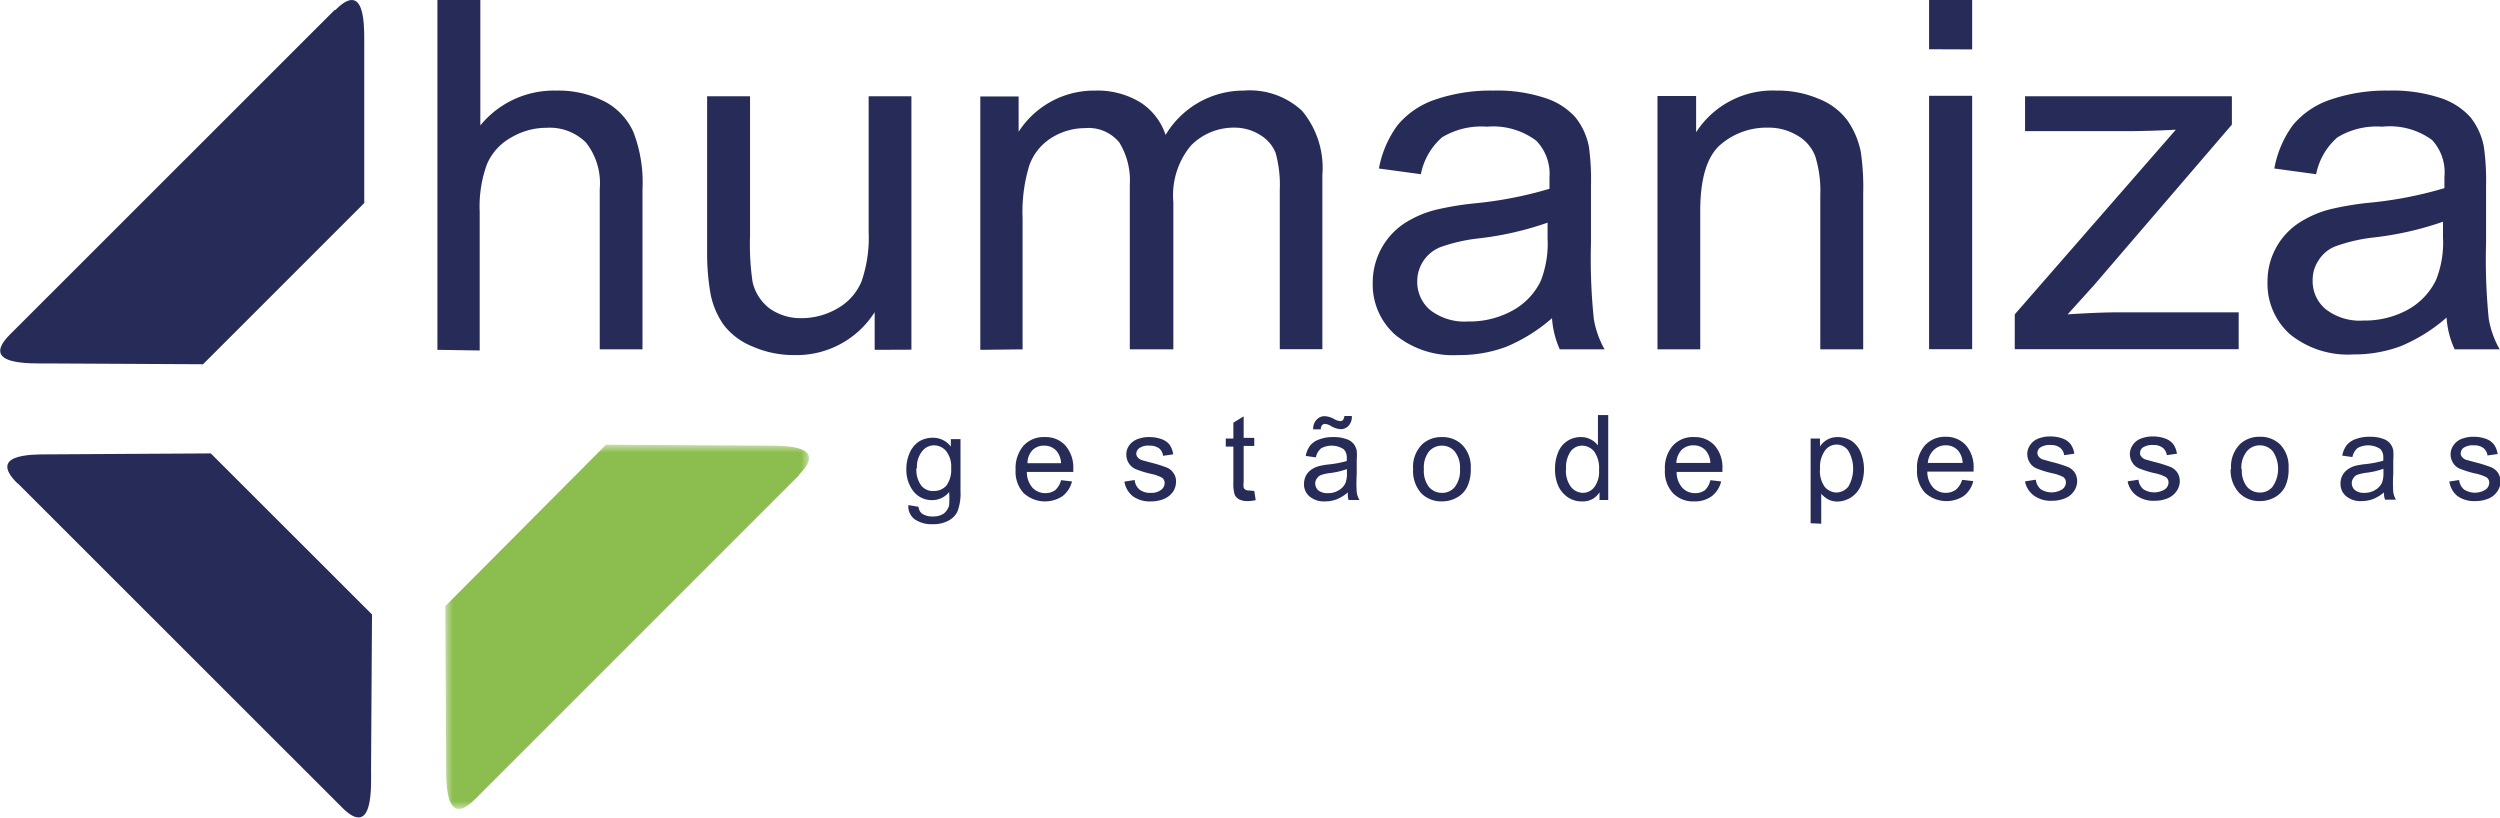
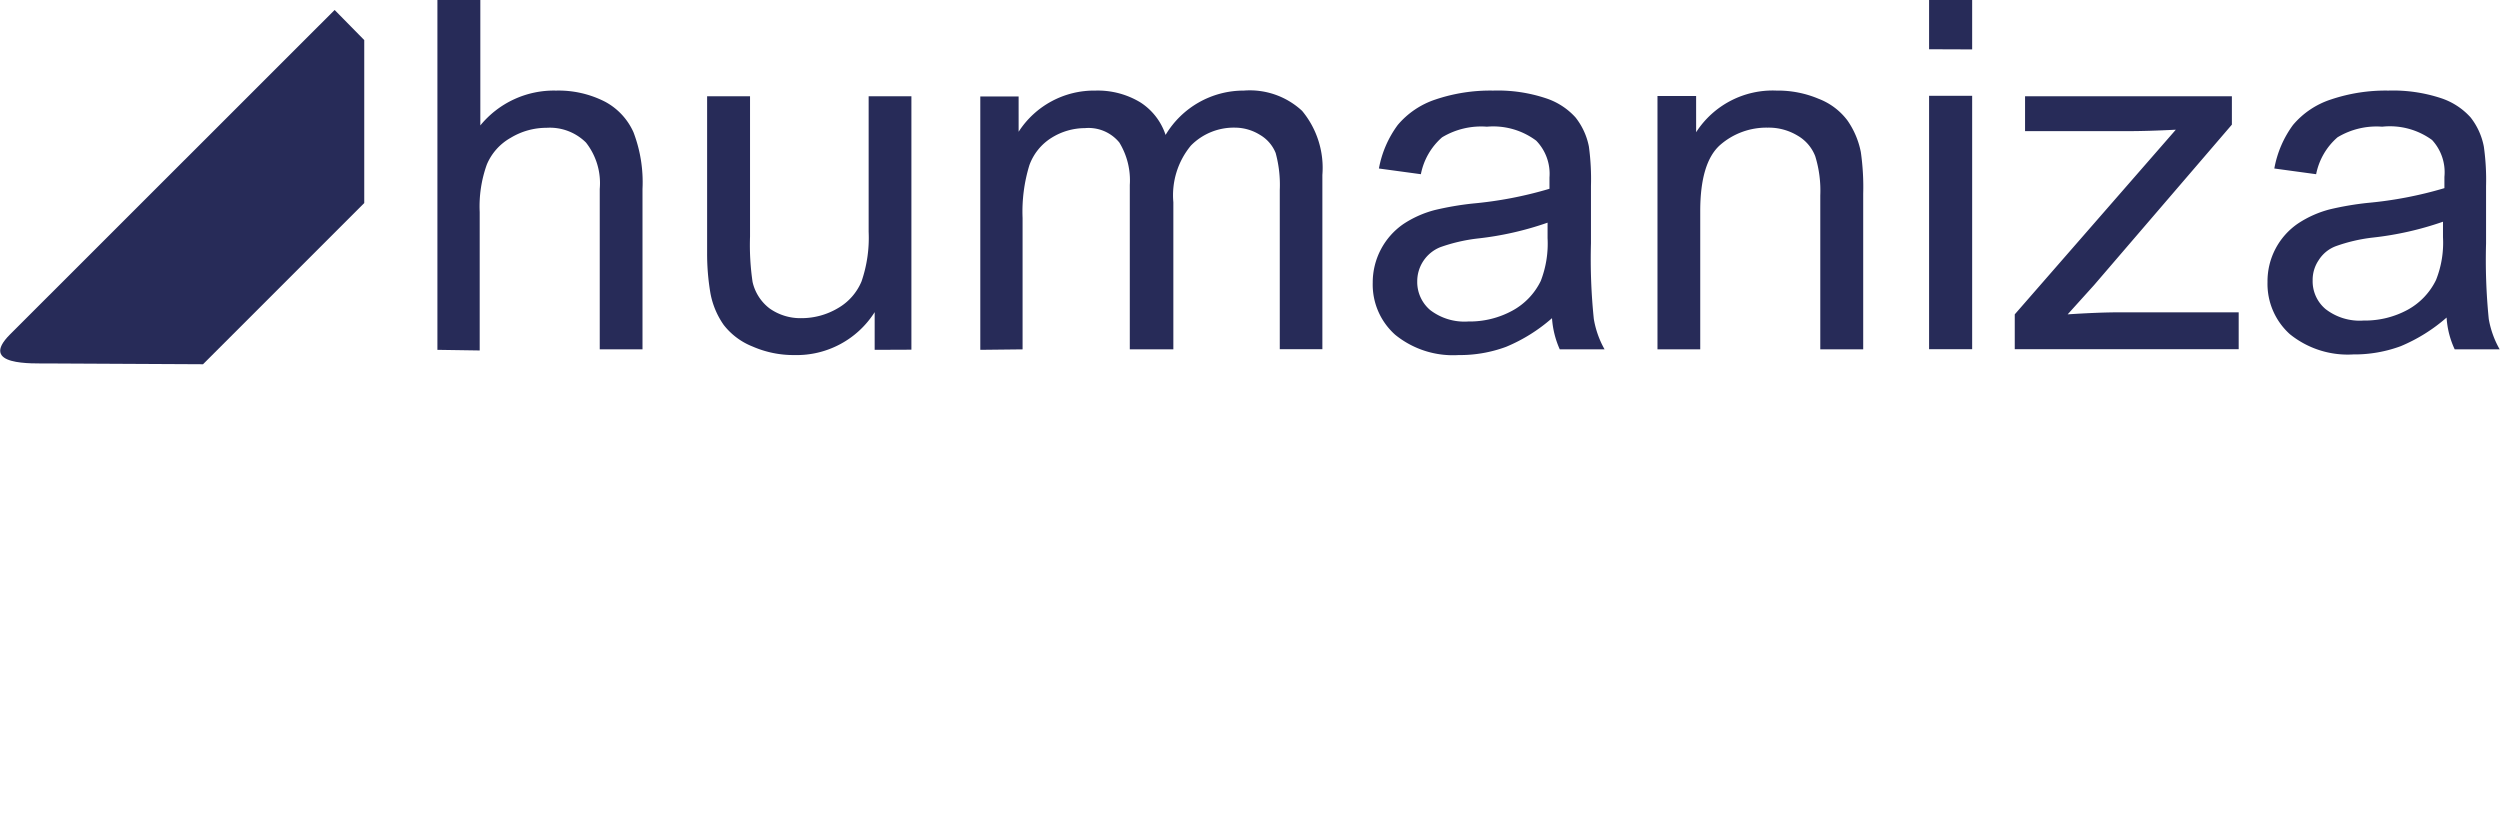
<svg xmlns="http://www.w3.org/2000/svg" viewBox="0 0 157.86 51.64">
  <defs>
    <style>.cls-1{fill:url(#linear-gradient);}.cls-2,.cls-3{fill:#272b58;}.cls-3,.cls-5{fill-rule:evenodd;}.cls-4{mask:url(#mask);}.cls-5{fill:#8cbe4f;}</style>
    <linearGradient id="linear-gradient" x1="-148.22" y1="225.3" x2="-134.71" y2="209.79" gradientTransform="translate(181.72 -178.73)" gradientUnits="userSpaceOnUse">
      <stop offset="0" stop-color="#fff" />
      <stop offset="1" stop-color="#040706" />
    </linearGradient>
    <mask id="mask" x="28.09" y="28.08" width="23" height="23.01" maskUnits="userSpaceOnUse">
-       <rect class="cls-1" x="28.09" y="28.08" width="23" height="23.01" />
-     </mask>
+       </mask>
  </defs>
  <title>humaniza-logo</title>
  <g id="Camada_2" data-name="Camada 2">
    <g id="Layer_1" data-name="Layer 1">
      <path class="cls-2" d="M154.26,14a20.07,20.07,0,0,1-4.42,1,10.4,10.4,0,0,0-2.36.55,2.18,2.18,0,0,0-1.07.88,2.21,2.21,0,0,0-.38,1.28,2.29,2.29,0,0,0,.82,1.81,3.51,3.51,0,0,0,2.4.72,5.64,5.64,0,0,0,2.78-.68,4.27,4.27,0,0,0,1.79-1.88,6.35,6.35,0,0,0,.44-2.7Zm.23,6.05a10.6,10.6,0,0,1-2.9,1.81,8.43,8.43,0,0,1-3,.52,5.81,5.81,0,0,1-4-1.28,4.27,4.27,0,0,1-1.41-3.29,4.41,4.41,0,0,1,1.93-3.7,6.67,6.67,0,0,1,2-.89,19,19,0,0,1,2.41-.41,24.88,24.88,0,0,0,4.83-.93c0-.37,0-.61,0-.71a3,3,0,0,0-.78-2.33A4.52,4.52,0,0,0,150.42,8a4.77,4.77,0,0,0-2.82.67A4.15,4.15,0,0,0,146.25,11l-2.64-.36a6.62,6.62,0,0,1,1.18-2.75,5.27,5.27,0,0,1,2.4-1.61,10.79,10.79,0,0,1,3.62-.56,9.66,9.66,0,0,1,3.33.48A4.34,4.34,0,0,1,156,7.41a4.27,4.27,0,0,1,.84,1.85,15,15,0,0,1,.14,2.49v3.61a37.46,37.46,0,0,0,.17,4.78,5.9,5.9,0,0,0,.69,1.92H155A5.54,5.54,0,0,1,154.49,20.09Zm-27.27,2v-2.2L137.39,8.19c-1.15.06-2.17.09-3,.09h-6.52V6.08h13.06V7.87L132.23,18l-1.67,1.85c1.21-.08,2.35-.13,3.42-.13h7.38v2.33Zm-5.41,0v-16h2.72v16Zm0-18.94V0h2.72V3.12ZM104.66,22.06v-16h2.44V8.35a5.75,5.75,0,0,1,5.08-2.63,6.61,6.61,0,0,1,2.66.52,4.11,4.11,0,0,1,1.81,1.36,5.25,5.25,0,0,1,.85,2,15.53,15.53,0,0,1,.15,2.63v9.83h-2.71V12.34a7.35,7.35,0,0,0-.32-2.48,2.57,2.57,0,0,0-1.12-1.3,3.53,3.53,0,0,0-1.89-.5,4.44,4.44,0,0,0-3,1.1c-.83.74-1.25,2.13-1.25,4.17v8.73Zm-6.94-8a19.92,19.92,0,0,1-4.42,1,10.69,10.69,0,0,0-2.36.55,2.32,2.32,0,0,0-1.45,2.16,2.32,2.32,0,0,0,.82,1.81,3.55,3.55,0,0,0,2.4.72,5.64,5.64,0,0,0,2.78-.68,4.24,4.24,0,0,0,1.8-1.88,6.53,6.53,0,0,0,.43-2.7ZM98,20.09a10.45,10.45,0,0,1-2.9,1.81,8.39,8.39,0,0,1-3,.52,5.78,5.78,0,0,1-4-1.28,4.24,4.24,0,0,1-1.42-3.29,4.48,4.48,0,0,1,1.93-3.7,6.61,6.61,0,0,1,2-.89,19.1,19.1,0,0,1,2.4-.41,24.72,24.72,0,0,0,4.83-.93c0-.37,0-.61,0-.71A3,3,0,0,0,97,8.88,4.53,4.53,0,0,0,93.89,8a4.78,4.78,0,0,0-2.83.67A4.14,4.14,0,0,0,89.72,11l-2.65-.36a6.63,6.63,0,0,1,1.19-2.75,5.3,5.3,0,0,1,2.39-1.61,10.81,10.81,0,0,1,3.63-.56,9.6,9.6,0,0,1,3.32.48,4.34,4.34,0,0,1,1.88,1.21,4.28,4.28,0,0,1,.85,1.85,15.37,15.37,0,0,1,.13,2.49v3.61a36.7,36.7,0,0,0,.18,4.78,5.88,5.88,0,0,0,.68,1.92H98.49A5.75,5.75,0,0,1,98,20.09Zm-36.1,2v-16h2.42V8.32a5.67,5.67,0,0,1,4.85-2.6A5.2,5.2,0,0,1,72,6.46a3.89,3.89,0,0,1,1.6,2.06,5.74,5.74,0,0,1,4.94-2.8A4.85,4.85,0,0,1,82.22,7a5.64,5.64,0,0,1,1.28,4.05v11H80.81V12a7.64,7.64,0,0,0-.26-2.34,2.33,2.33,0,0,0-1-1.15A3,3,0,0,0,78,8.06a3.8,3.8,0,0,0-2.8,1.13,4.92,4.92,0,0,0-1.11,3.58v9.29H71.34V11.68A4.57,4.57,0,0,0,70.68,9a2.51,2.51,0,0,0-2.17-.91,4,4,0,0,0-2.11.61A3.4,3.4,0,0,0,65,10.43a10,10,0,0,0-.43,3.34v8.29Zm-6.67,0V19.71a5.83,5.83,0,0,1-5.07,2.71,6.46,6.46,0,0,1-2.64-.54,4.32,4.32,0,0,1-1.82-1.36,5.09,5.09,0,0,1-.84-2A14.86,14.86,0,0,1,44.65,16V6.08h2.71v8.86a16,16,0,0,0,.16,2.86,2.91,2.91,0,0,0,1.08,1.68,3.37,3.37,0,0,0,2,.61,4.5,4.5,0,0,0,2.29-.62,3.5,3.5,0,0,0,1.51-1.7,8.46,8.46,0,0,0,.45-3.13V6.08h2.7v16Zm-27.61,0V0h2.71V7.92a6,6,0,0,1,4.78-2.2,6.44,6.44,0,0,1,3.09.7A4.06,4.06,0,0,1,40,8.35a8.83,8.83,0,0,1,.57,3.58V22.06H37.87V11.93A4.15,4.15,0,0,0,37,9a3.24,3.24,0,0,0-2.49-.93,4.36,4.36,0,0,0-2.26.63,3.48,3.48,0,0,0-1.51,1.69,7.81,7.81,0,0,0-.45,3v8.74Z" />
-       <path class="cls-2" d="M154.63,30.41l.65-.1a.92.92,0,0,0,.31.6,1.27,1.27,0,0,0,1.37,0,.54.54,0,0,0,.22-.43.39.39,0,0,0-.19-.35,2.74,2.74,0,0,0-.68-.23,6.13,6.13,0,0,1-1-.31.9.9,0,0,1-.42-.37,1,1,0,0,1-.15-.52,1,1,0,0,1,.12-.48,1.14,1.14,0,0,1,.32-.37,1.26,1.26,0,0,1,.42-.19,1.79,1.79,0,0,1,.57-.08,2.2,2.2,0,0,1,.8.13,1.11,1.11,0,0,1,.51.36,1.37,1.37,0,0,1,.23.6l-.64.09a.71.71,0,0,0-.26-.47.94.94,0,0,0-.59-.17,1.07,1.07,0,0,0-.65.15.43.43,0,0,0-.19.35.32.32,0,0,0,.08.23.56.56,0,0,0,.25.18l.58.16a8.12,8.12,0,0,1,1,.31,1,1,0,0,1,.44.35,1,1,0,0,1,.16.56,1.11,1.11,0,0,1-.2.62,1.24,1.24,0,0,1-.55.45,2.1,2.1,0,0,1-.82.16,1.81,1.81,0,0,1-1.15-.32,1.43,1.43,0,0,1-.51-.93m-4.16-.79a4.84,4.84,0,0,1-1.07.25,2.68,2.68,0,0,0-.58.13.49.49,0,0,0-.25.22.48.48,0,0,0-.1.31.59.59,0,0,0,.2.44.9.9,0,0,0,.59.17,1.26,1.26,0,0,0,.67-.17,1.06,1.06,0,0,0,.44-.45,1.63,1.63,0,0,0,.1-.66Zm.06,1.47a2.55,2.55,0,0,1-.71.44,2.09,2.09,0,0,1-.72.13,1.42,1.42,0,0,1-1-.32,1,1,0,0,1-.34-.79,1.07,1.07,0,0,1,.13-.53,1.1,1.1,0,0,1,.34-.37,1.56,1.56,0,0,1,.47-.22,5.36,5.36,0,0,1,.59-.1,6.44,6.44,0,0,0,1.17-.22,1.53,1.53,0,0,0,0-.18.74.74,0,0,0-.19-.56,1.39,1.39,0,0,0-1.43-.06,1,1,0,0,0-.33.57l-.64-.09a1.54,1.54,0,0,1,.28-.66,1.3,1.3,0,0,1,.58-.39,2.45,2.45,0,0,1,.89-.14,2.25,2.25,0,0,1,.8.12,1,1,0,0,1,.46.29,1,1,0,0,1,.21.45,4,4,0,0,1,0,.6v.88a9,9,0,0,0,0,1.16,1.4,1.4,0,0,0,.17.47h-.69A1.41,1.41,0,0,1,150.53,31.09Zm-9-1.46a1.65,1.65,0,0,0,.32,1.12,1.07,1.07,0,0,0,.82.37,1,1,0,0,0,.81-.38,2,2,0,0,0,0-2.23,1.08,1.08,0,0,0-1.63,0A1.65,1.65,0,0,0,141.53,29.63Zm-.68,0a2,2,0,0,1,.6-1.6,1.78,1.78,0,0,1,1.22-.43,1.75,1.75,0,0,1,1.31.52,2,2,0,0,1,.5,1.45,2.56,2.56,0,0,1-.22,1.18,1.61,1.61,0,0,1-.65.67,1.91,1.91,0,0,1-.94.24,1.76,1.76,0,0,1-1.32-.53A2.09,2.09,0,0,1,140.85,29.63Zm-6.5.78.65-.1a.92.92,0,0,0,.31.6,1.27,1.27,0,0,0,1.37,0,.54.54,0,0,0,.22-.43.39.39,0,0,0-.2-.35,2.46,2.46,0,0,0-.67-.23,6.13,6.13,0,0,1-1-.31.9.9,0,0,1-.42-.37,1,1,0,0,1-.15-.52,1,1,0,0,1,.12-.48,1.14,1.14,0,0,1,.32-.37,1.36,1.36,0,0,1,.42-.19,1.79,1.79,0,0,1,.57-.08,2.2,2.2,0,0,1,.8.13,1.11,1.11,0,0,1,.51.36,1.37,1.37,0,0,1,.23.6l-.64.09a.71.71,0,0,0-.26-.47.94.94,0,0,0-.59-.17,1.09,1.09,0,0,0-.65.15.43.43,0,0,0-.19.35.32.32,0,0,0,.08.23.62.62,0,0,0,.25.18l.58.16a8.12,8.12,0,0,1,1,.31,1,1,0,0,1,.44.35,1,1,0,0,1,.16.56,1.11,1.11,0,0,1-.2.62,1.3,1.3,0,0,1-.55.45,2.1,2.1,0,0,1-.82.16,1.81,1.81,0,0,1-1.15-.32A1.43,1.43,0,0,1,134.35,30.41Zm-6.48,0,.65-.1a.92.92,0,0,0,.31.6,1.27,1.27,0,0,0,1.37,0,.54.54,0,0,0,.22-.43.39.39,0,0,0-.19-.35,2.74,2.74,0,0,0-.68-.23,5.81,5.81,0,0,1-1-.31.9.9,0,0,1-.42-.37,1,1,0,0,1-.15-.52,1,1,0,0,1,.12-.48,1.14,1.14,0,0,1,.32-.37,1.36,1.36,0,0,1,.42-.19,1.79,1.79,0,0,1,.57-.08,2.17,2.17,0,0,1,.8.13,1.11,1.11,0,0,1,.51.36,1.37,1.37,0,0,1,.23.6l-.64.09a.71.71,0,0,0-.26-.47.94.94,0,0,0-.59-.17,1.09,1.09,0,0,0-.65.15.43.43,0,0,0-.19.35.38.38,0,0,0,.08.23.56.56,0,0,0,.25.18l.58.16a8.12,8.12,0,0,1,1,.31,1,1,0,0,1,.44.35,1,1,0,0,1,.16.56,1.11,1.11,0,0,1-.2.62,1.24,1.24,0,0,1-.55.45,2.1,2.1,0,0,1-.82.16,1.81,1.81,0,0,1-1.15-.32A1.43,1.43,0,0,1,127.87,30.41Zm-6.14-1.16h2.17a1.29,1.29,0,0,0-.25-.73,1,1,0,0,0-.81-.38,1.06,1.06,0,0,0-.77.3A1.25,1.25,0,0,0,121.73,29.25Zm2.16,1.07.68.08a1.67,1.67,0,0,1-.59.93,2,2,0,0,1-2.46-.2,2,2,0,0,1-.5-1.47,2.13,2.13,0,0,1,.5-1.52,1.71,1.71,0,0,1,1.31-.54,1.67,1.67,0,0,1,1.27.53,2.09,2.09,0,0,1,.49,1.49v.18H121.7a1.47,1.47,0,0,0,.36,1,1.08,1.08,0,0,0,.81.34,1.06,1.06,0,0,0,.62-.19A1.28,1.28,0,0,0,123.89,30.32Zm-9-.67a1.71,1.71,0,0,0,.3,1.11,1,1,0,0,0,.74.36,1,1,0,0,0,.75-.37,2.26,2.26,0,0,0,0-2.27.9.9,0,0,0-1.48,0A1.78,1.78,0,0,0,114.93,29.65Zm-.59,3.41V27.69h.59v.5a1.42,1.42,0,0,1,.48-.44,1.33,1.33,0,0,1,.65-.15,1.64,1.64,0,0,1,.88.25,1.67,1.67,0,0,1,.57.73,2.83,2.83,0,0,1,0,2.09,1.64,1.64,0,0,1-1.48,1,1.28,1.28,0,0,1-.59-.14,1.65,1.65,0,0,1-.43-.35v1.89Zm-8.49-3.81H108a1.29,1.29,0,0,0-.25-.73,1,1,0,0,0-.81-.38,1.06,1.06,0,0,0-.77.3A1.3,1.3,0,0,0,105.85,29.25ZM108,30.32l.68.08a1.67,1.67,0,0,1-.59.93,1.8,1.8,0,0,1-1.12.33,1.76,1.76,0,0,1-1.34-.53,2,2,0,0,1-.5-1.47,2.13,2.13,0,0,1,.5-1.52A1.71,1.71,0,0,1,107,27.6a1.67,1.67,0,0,1,1.27.53,2.09,2.09,0,0,1,.49,1.49v.18h-2.89a1.47,1.47,0,0,0,.36,1,1.08,1.08,0,0,0,.81.34,1.06,1.06,0,0,0,.62-.19A1.28,1.28,0,0,0,108,30.32Zm-9.12-.69a1.7,1.7,0,0,0,.32,1.12,1,1,0,0,0,.74.37.91.91,0,0,0,.73-.36,1.61,1.61,0,0,0,.3-1.07,1.82,1.82,0,0,0-.3-1.17,1,1,0,0,0-.76-.38.9.9,0,0,0-.73.36A1.75,1.75,0,0,0,98.89,29.63ZM101,31.57v-.49a1.2,1.2,0,0,1-1.08.58A1.55,1.55,0,0,1,99,31.4a1.75,1.75,0,0,1-.6-.71,2.54,2.54,0,0,1-.21-1.06,2.69,2.69,0,0,1,.19-1.05,1.52,1.52,0,0,1,.58-.73,1.55,1.55,0,0,1,.87-.25,1.26,1.26,0,0,1,.62.15,1.2,1.2,0,0,1,.45.38V26.21h.65v5.36ZM89.91,29.63a1.65,1.65,0,0,0,.32,1.12,1.07,1.07,0,0,0,.82.37,1,1,0,0,0,.82-.38,1.69,1.69,0,0,0,.32-1.13,1.62,1.62,0,0,0-.33-1.1,1.05,1.05,0,0,0-.81-.37,1.07,1.07,0,0,0-.82.37A1.65,1.65,0,0,0,89.91,29.63Zm-.68,0a2,2,0,0,1,.6-1.6,1.78,1.78,0,0,1,1.22-.43,1.75,1.75,0,0,1,1.31.52,2,2,0,0,1,.51,1.45,2.55,2.55,0,0,1-.23,1.18,1.56,1.56,0,0,1-.65.67,1.91,1.91,0,0,1-.94.24,1.76,1.76,0,0,1-1.32-.53A2.09,2.09,0,0,1,89.23,29.63Zm-6.31-2.52a.8.8,0,0,1,.21-.6.66.66,0,0,1,.53-.23,1.4,1.4,0,0,1,.62.2.87.87,0,0,0,.34.11.21.21,0,0,0,.18-.07.46.46,0,0,0,.09-.25h.47a.82.82,0,0,1-.21.62.66.66,0,0,1-.5.21,1.43,1.43,0,0,1-.61-.2.82.82,0,0,0-.36-.13.24.24,0,0,0-.2.08.4.4,0,0,0-.08.26Zm2.13,2.51a4.7,4.7,0,0,1-1.07.25,2.68,2.68,0,0,0-.58.13.54.54,0,0,0-.25.22.48.48,0,0,0-.1.31.59.59,0,0,0,.2.44.92.92,0,0,0,.59.17,1.24,1.24,0,0,0,.67-.17,1.06,1.06,0,0,0,.44-.45,1.63,1.63,0,0,0,.1-.66Zm.06,1.47a2.55,2.55,0,0,1-.71.44,2.09,2.09,0,0,1-.72.13,1.42,1.42,0,0,1-1-.32,1,1,0,0,1-.34-.79,1.19,1.19,0,0,1,.13-.53,1.1,1.1,0,0,1,.34-.37,1.51,1.51,0,0,1,.48-.22,4.71,4.71,0,0,1,.58-.1,6.44,6.44,0,0,0,1.17-.22,1.53,1.53,0,0,0,0-.18.74.74,0,0,0-.19-.56,1.39,1.39,0,0,0-1.43-.06,1,1,0,0,0-.33.57l-.64-.09a1.54,1.54,0,0,1,.28-.66,1.28,1.28,0,0,1,.59-.39,2.36,2.36,0,0,1,.88-.14,2.21,2.21,0,0,1,.8.12,1,1,0,0,1,.46.29,1,1,0,0,1,.21.45,4,4,0,0,1,0,.6v.88a9,9,0,0,0,0,1.16,1.4,1.4,0,0,0,.17.47h-.69A1.41,1.41,0,0,1,85.11,31.09ZM79.2,31l.09.58a2.34,2.34,0,0,1-.5.06,1.16,1.16,0,0,1-.55-.11.67.67,0,0,1-.28-.3,2.45,2.45,0,0,1-.08-.78V28.2H77.4v-.51h.48v-1l.65-.4v1.36h.67v.51h-.67v2.27a1.15,1.15,0,0,0,0,.36.28.28,0,0,0,.11.13.45.45,0,0,0,.22.05ZM71,30.41l.65-.1a.87.87,0,0,0,.3.6,1.06,1.06,0,0,0,.7.21,1,1,0,0,0,.67-.19.54.54,0,0,0,.22-.43.39.39,0,0,0-.19-.35,2.78,2.78,0,0,0-.67-.23,6.34,6.34,0,0,1-1-.31,1,1,0,0,1-.56-.89,1,1,0,0,1,.11-.48,1.06,1.06,0,0,1,.33-.37,1.17,1.17,0,0,1,.42-.19,1.69,1.69,0,0,1,.56-.08,2.22,2.22,0,0,1,.81.13,1.11,1.11,0,0,1,.51.36,1.37,1.37,0,0,1,.22.6l-.64.09a.7.7,0,0,0-.25-.47,1,1,0,0,0-.6-.17,1,1,0,0,0-.64.15.45.45,0,0,0-.2.35.38.38,0,0,0,.08.23.7.7,0,0,0,.25.18l.59.16a8.8,8.8,0,0,1,1,.31.93.93,0,0,1,.43.35.91.91,0,0,1,.16.56,1.18,1.18,0,0,1-.19.62,1.33,1.33,0,0,1-.56.45,2.09,2.09,0,0,1-.81.16,1.84,1.84,0,0,1-1.16-.32A1.46,1.46,0,0,1,71,30.41Zm-6.14-1.16H67a1.29,1.29,0,0,0-.25-.73,1,1,0,0,0-.81-.38,1,1,0,0,0-.76.3A1.2,1.2,0,0,0,64.88,29.25ZM67,30.32l.69.08a1.69,1.69,0,0,1-.6.93,2,2,0,0,1-2.46-.2,2,2,0,0,1-.5-1.47,2.17,2.17,0,0,1,.5-1.52A1.73,1.73,0,0,1,66,27.6a1.65,1.65,0,0,1,1.27.53,2.1,2.1,0,0,1,.5,1.49,1.36,1.36,0,0,1,0,.18H64.84a1.47,1.47,0,0,0,.36,1,1.11,1.11,0,0,0,.81.34,1.06,1.06,0,0,0,.62-.19A1.28,1.28,0,0,0,67,30.32Zm-9.13-.76a1.62,1.62,0,0,0,.31,1.11A.93.93,0,0,0,59,31a1,1,0,0,0,.76-.34,1.68,1.68,0,0,0,.3-1.1,1.59,1.59,0,0,0-.31-1.07,1,1,0,0,0-.76-.37.94.94,0,0,0-.75.36A1.56,1.56,0,0,0,57.9,29.56Zm-.54,2.33L58,32a.6.6,0,0,0,.22.43,1.11,1.11,0,0,0,.67.18,1.17,1.17,0,0,0,.7-.18,1,1,0,0,0,.34-.51,4.82,4.82,0,0,0,0-.85,1.36,1.36,0,0,1-1.08.51A1.47,1.47,0,0,1,57.66,31a2.22,2.22,0,0,1-.43-1.38,2.49,2.49,0,0,1,.2-1,1.69,1.69,0,0,1,.58-.73,1.66,1.66,0,0,1,.9-.25,1.41,1.41,0,0,1,1.13.56v-.47h.61V31a3.22,3.22,0,0,1-.19,1.29,1.27,1.27,0,0,1-.58.59,2,2,0,0,1-1,.22,1.86,1.86,0,0,1-1.12-.31A1,1,0,0,1,57.36,31.89Z" />
-       <path class="cls-3" d="M1.11,30.51,21.61,51c2,2,1.82-1.41,1.82-2.44l.06-9.76L13.31,28.63,3,28.69c-1.07,0-3.75,0-1.91,1.82" />
-       <path class="cls-3" d="M21.13.63.63,21.12c-2,2,1.41,1.82,2.44,1.83l9.75.05L23,12.82,23,2.53c0-1.06,0-3.74-1.82-1.9" />
+       <path class="cls-3" d="M21.13.63.63,21.12c-2,2,1.41,1.82,2.44,1.83l9.75.05L23,12.82,23,2.53" />
      <g class="cls-4">
        <path class="cls-5" d="M50.46,30,30,50.46c-2,2-1.82-1.41-1.83-2.44l-.05-9.75L38.27,28.08l10.29.06c1.06,0,3.74,0,1.9,1.82" />
      </g>
    </g>
  </g>
</svg>